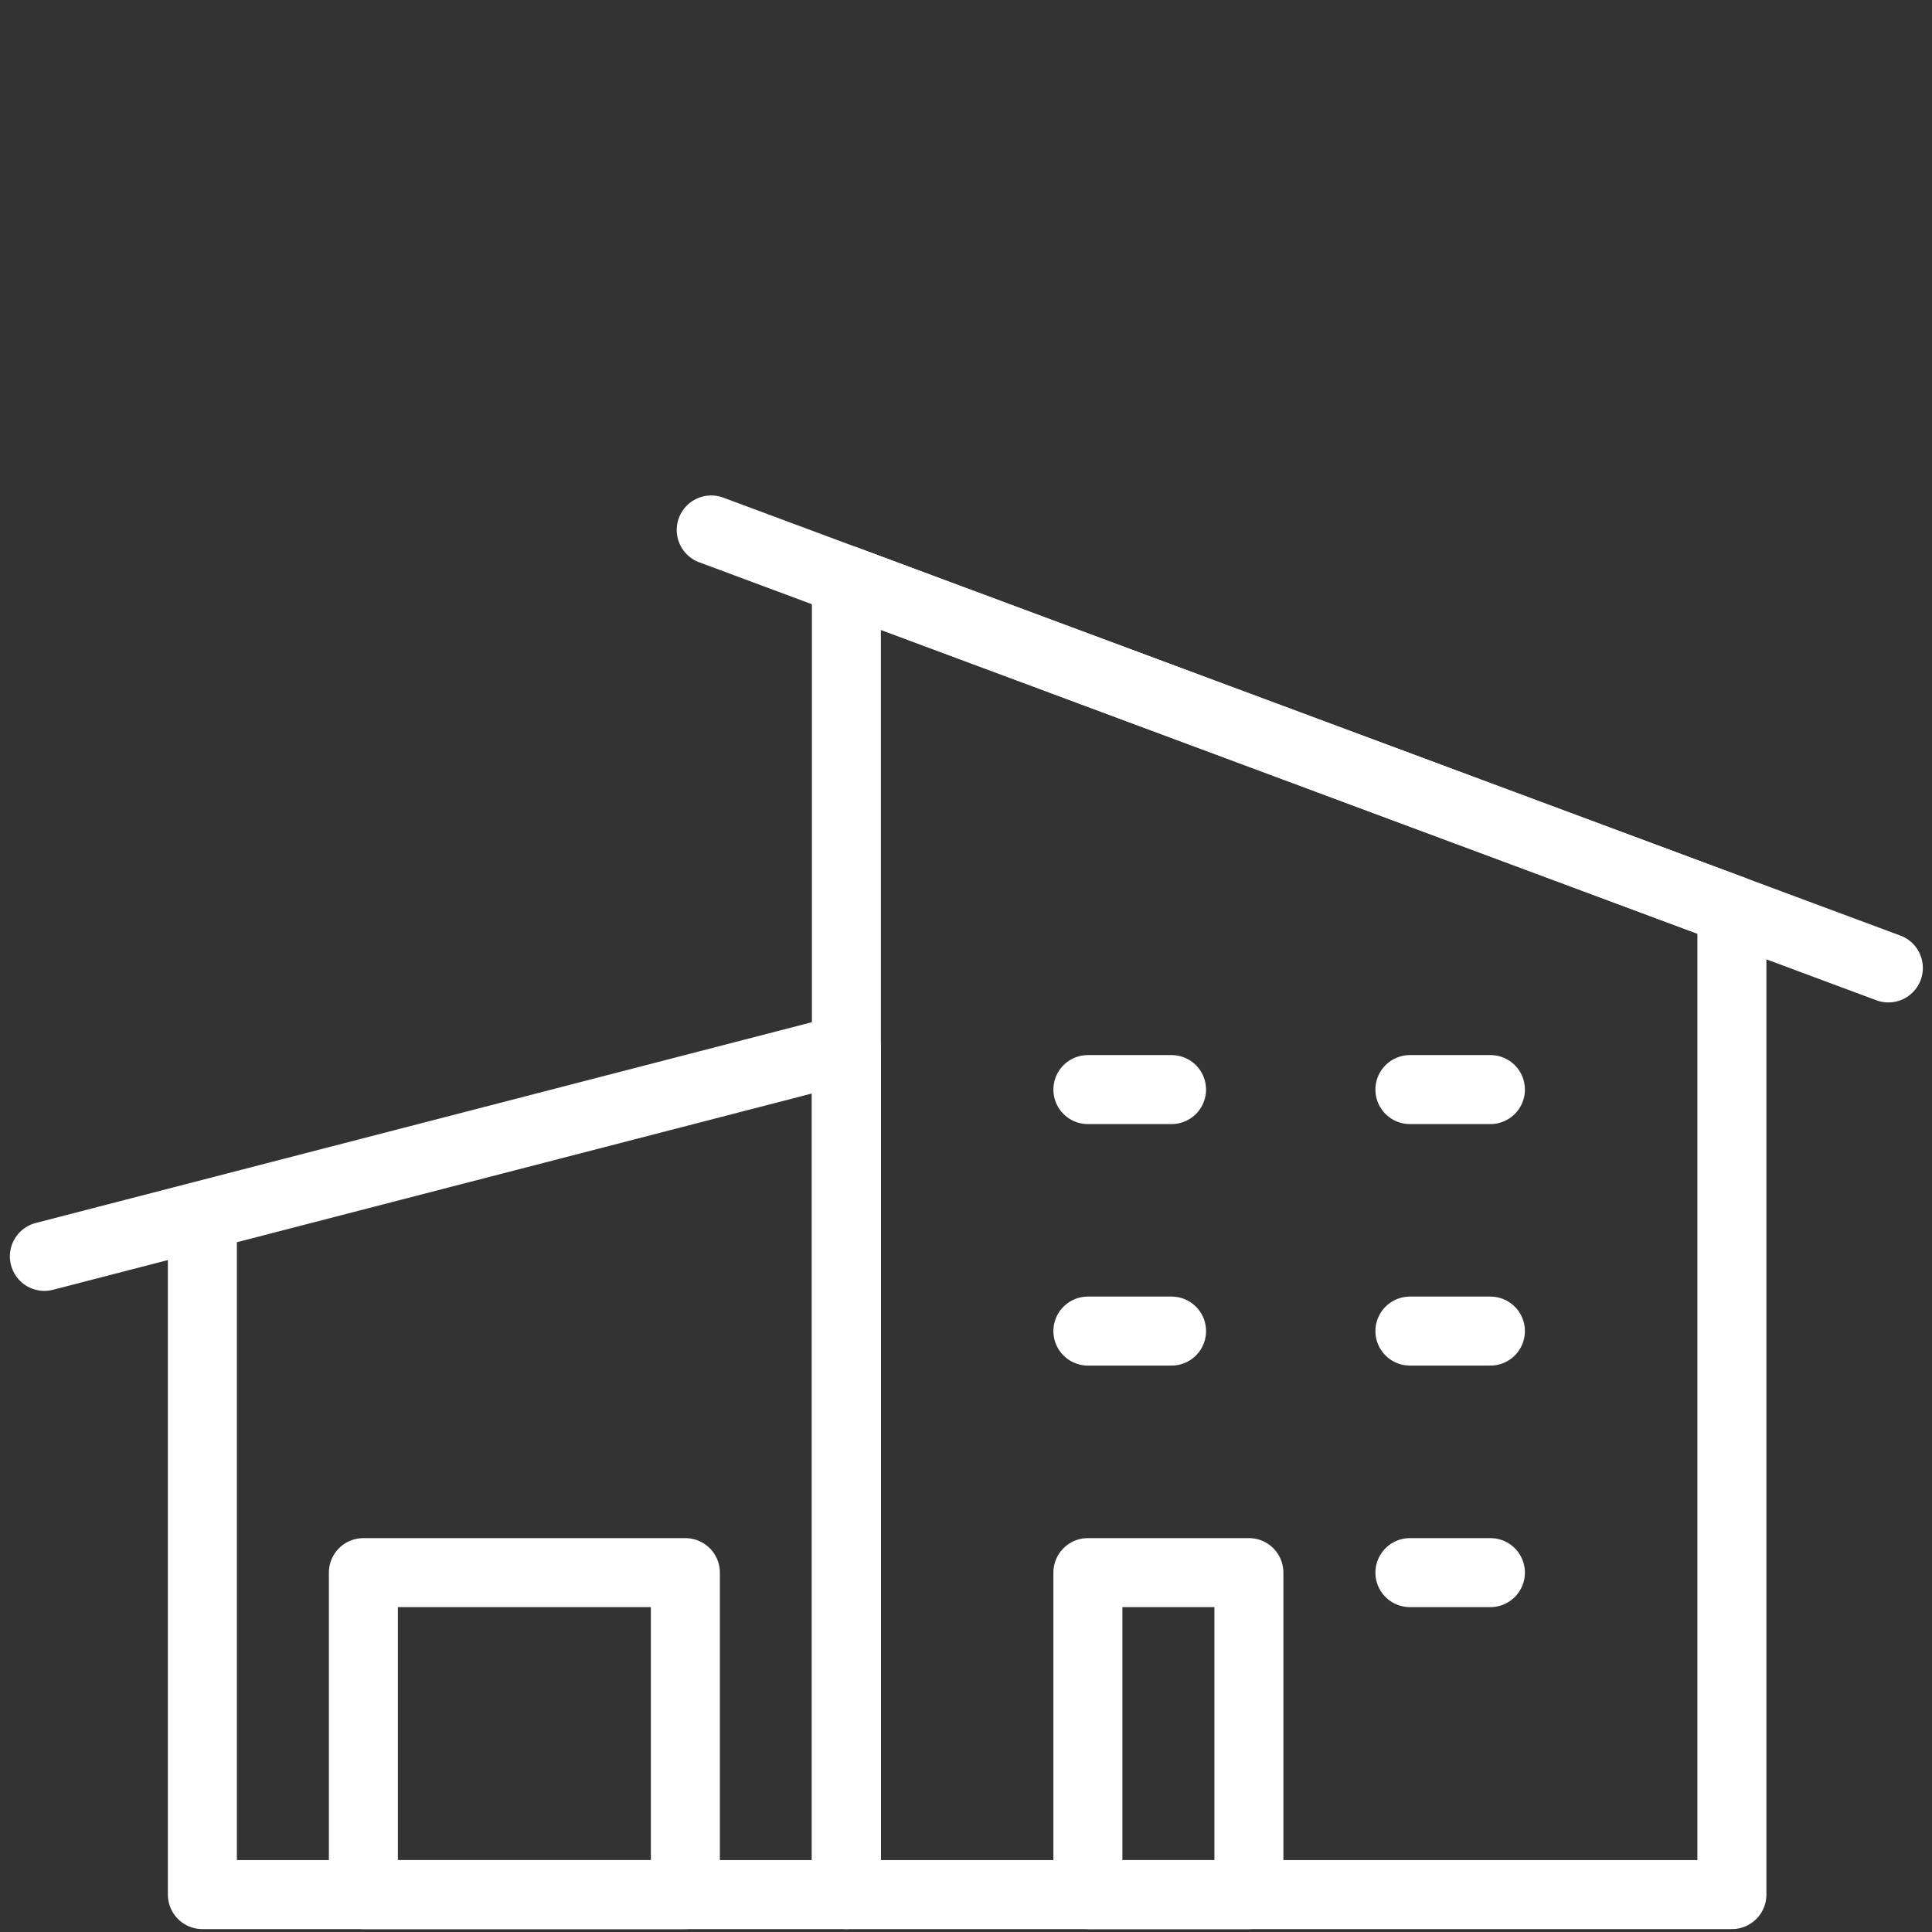
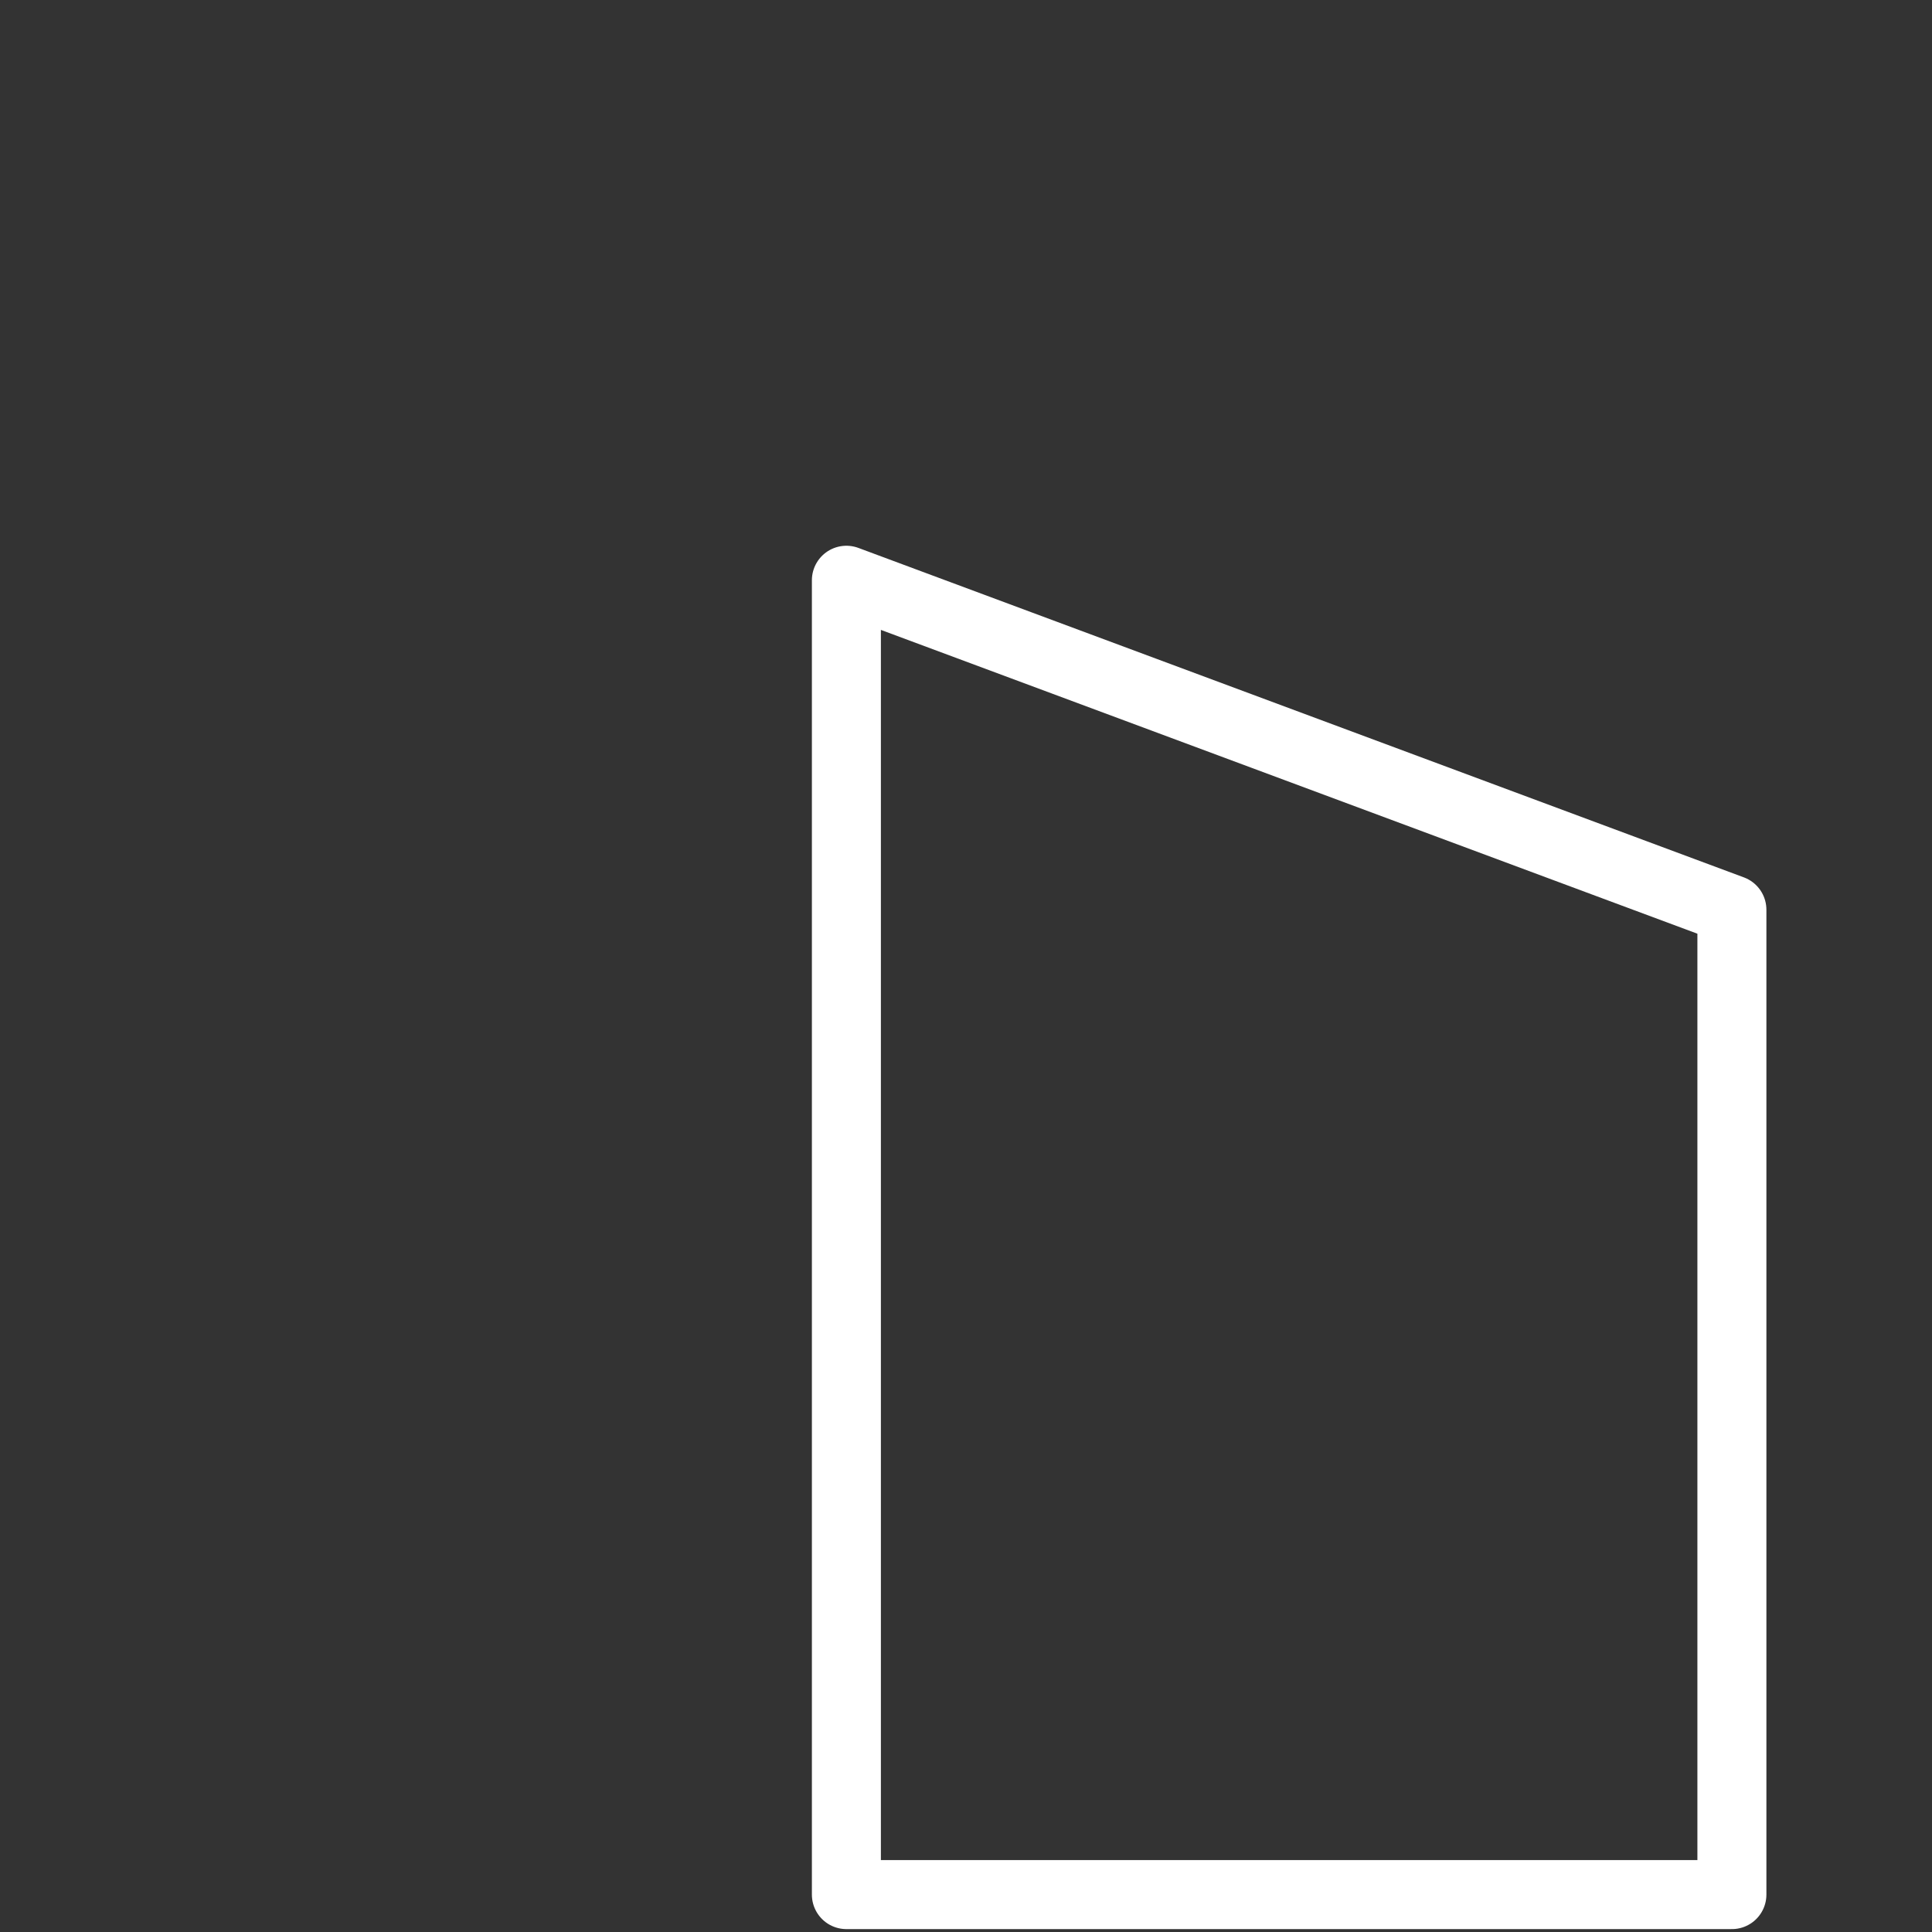
<svg xmlns="http://www.w3.org/2000/svg" width="56" height="56" fill="none">
  <rect width="100%" height="100%" fill="#333333" stroke="none" />
  <g clip-path="url('#clip0_8172_986')" stroke="#fff" stroke-width="2" stroke-miterlimit="10" stroke-linecap="round" stroke-linejoin="round">
    <path d="m50.2 26.369-25.667-9.55v38.097H50.2V26.369Z" />
-     <path d="M36.2 45.583h-4.667v9.333H36.2v-9.333ZM19.866 45.583h-9.333v9.333h9.333v-9.333Z" />
-     <path d="M24.533 30.404 5.866 35.232v19.684h18.667V30.404ZM31.533 38.582h2.425M31.533 31.582h2.425M40.867 38.582H43.2M40.867 45.583H43.2M40.867 31.582H43.2M20.615 15.361l34.12 12.695M24.533 30.404 1.286 36.417" />
  </g>
  <defs>
    <clipPath id="clip0_8172_986">
      <path fill="#fff" d="M0 0h56v56H0z" />
    </clipPath>
  </defs>
</svg>